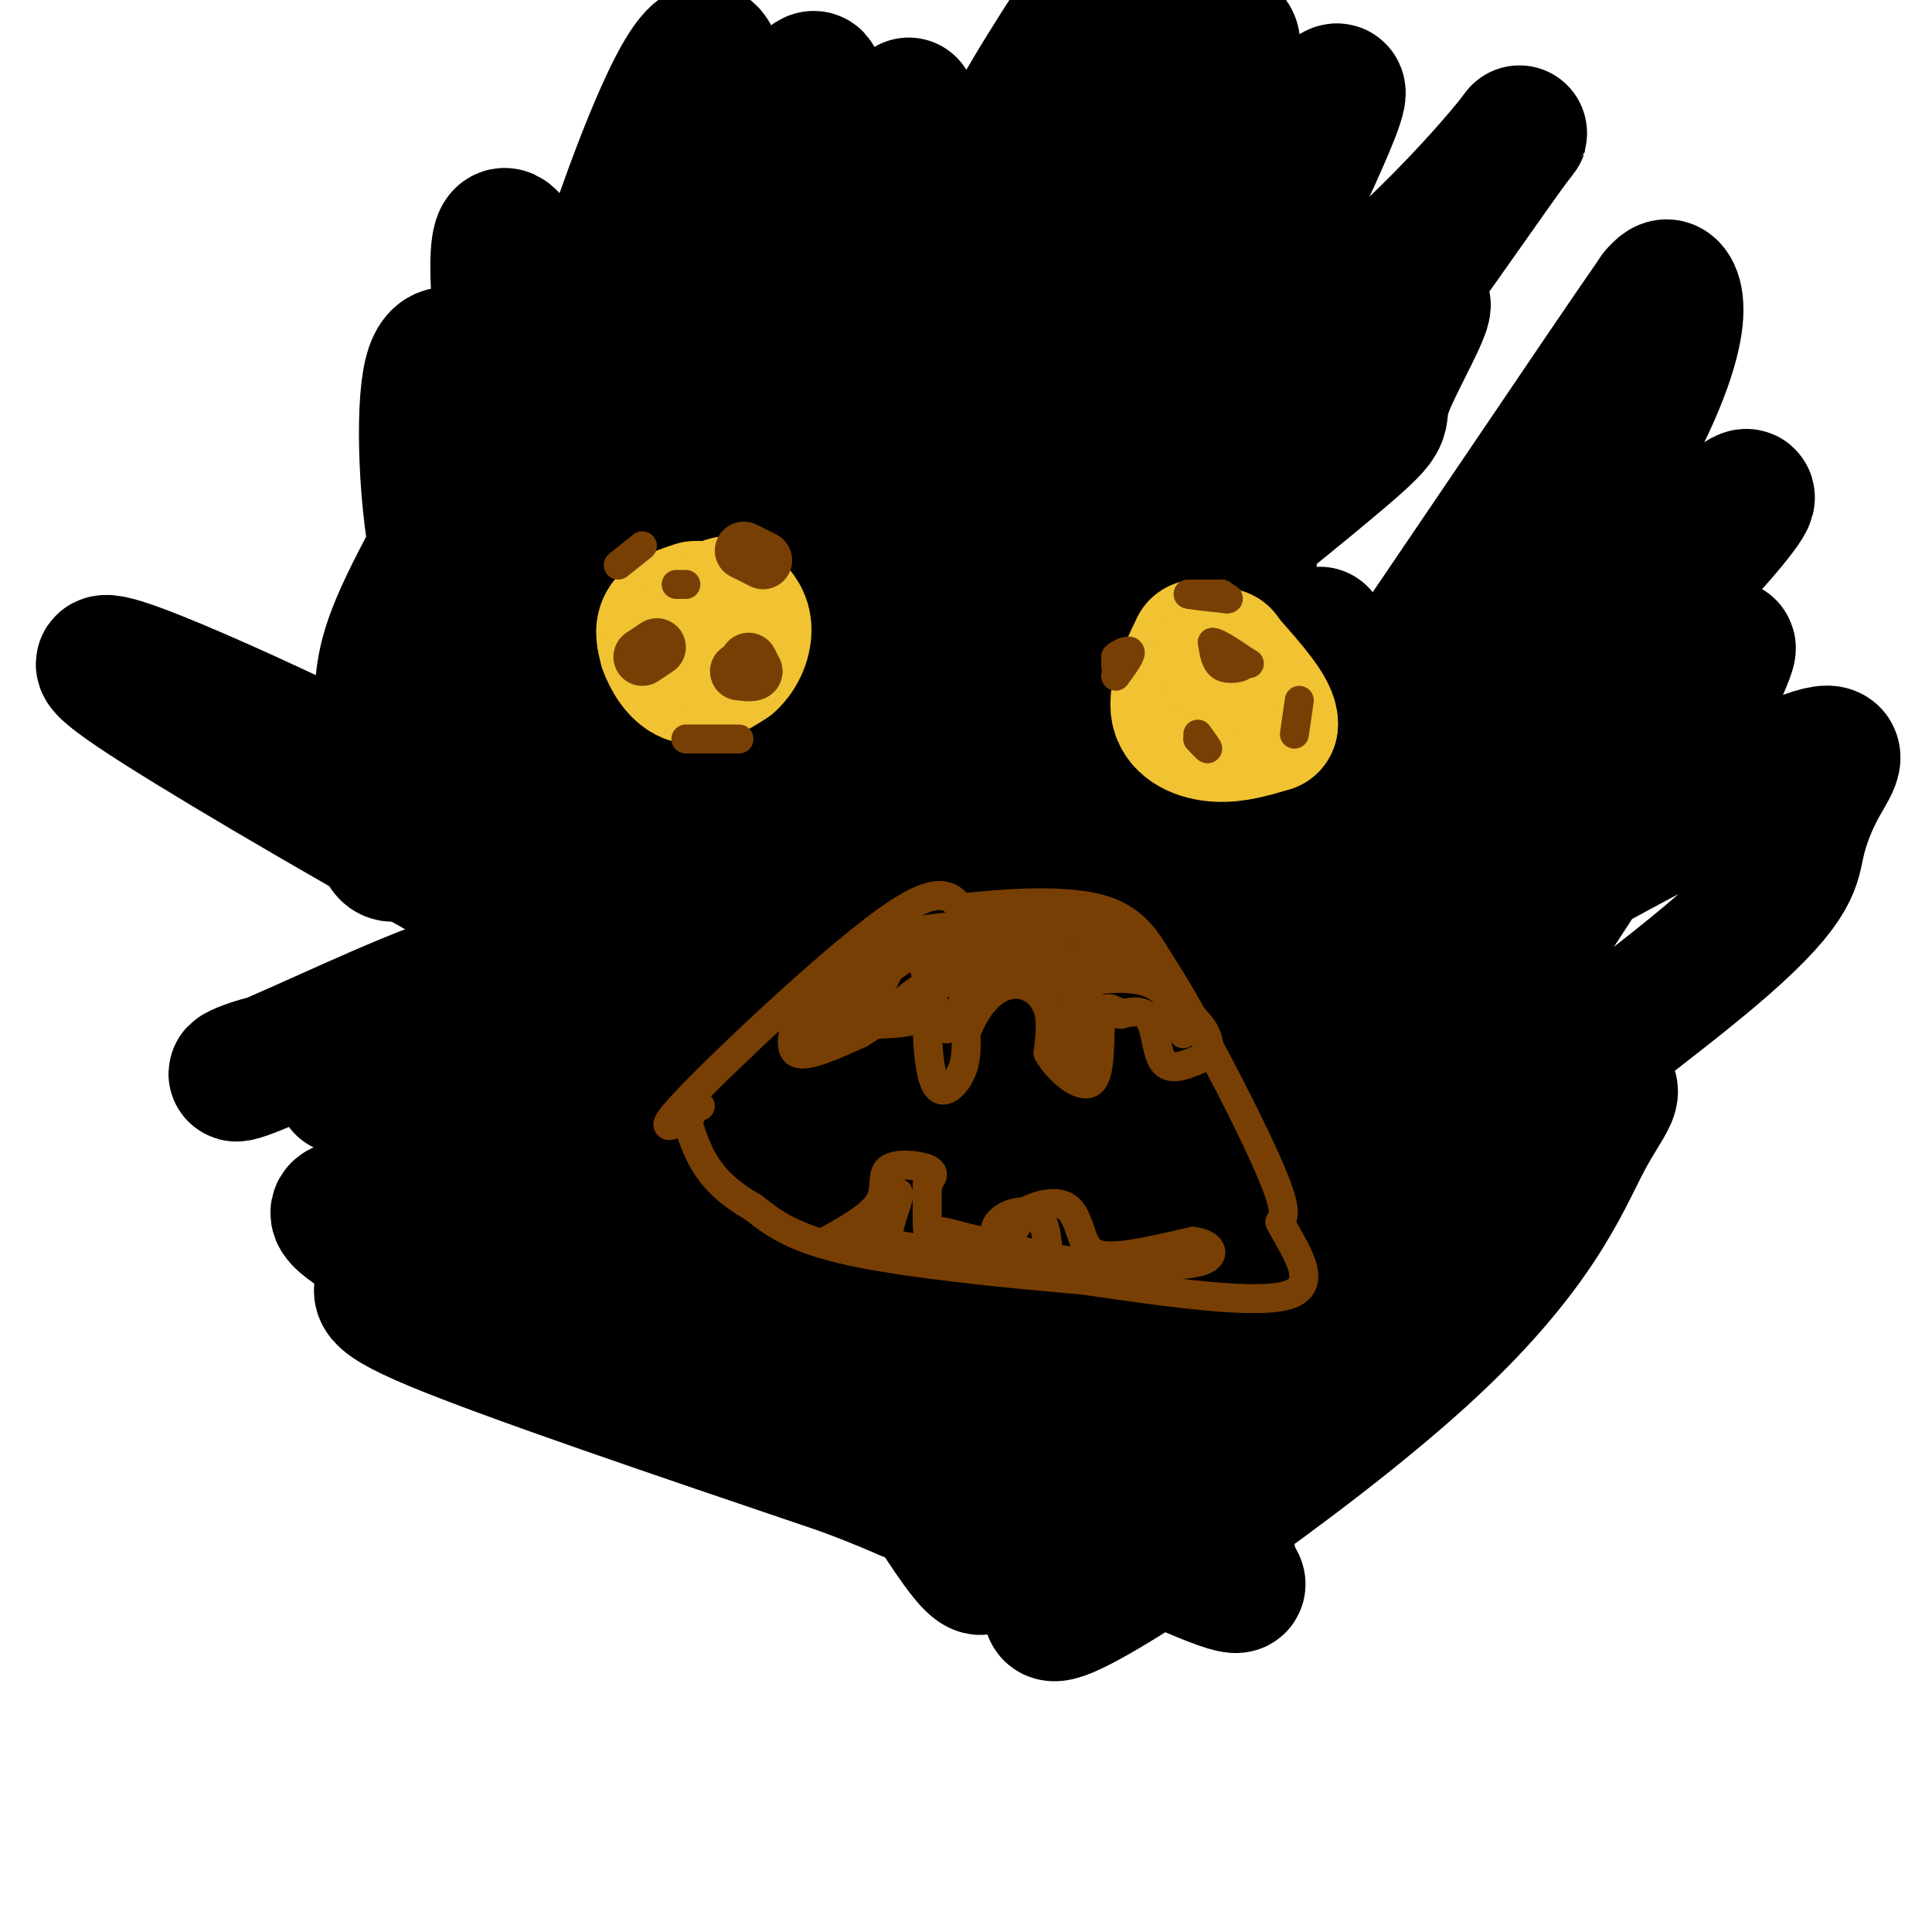
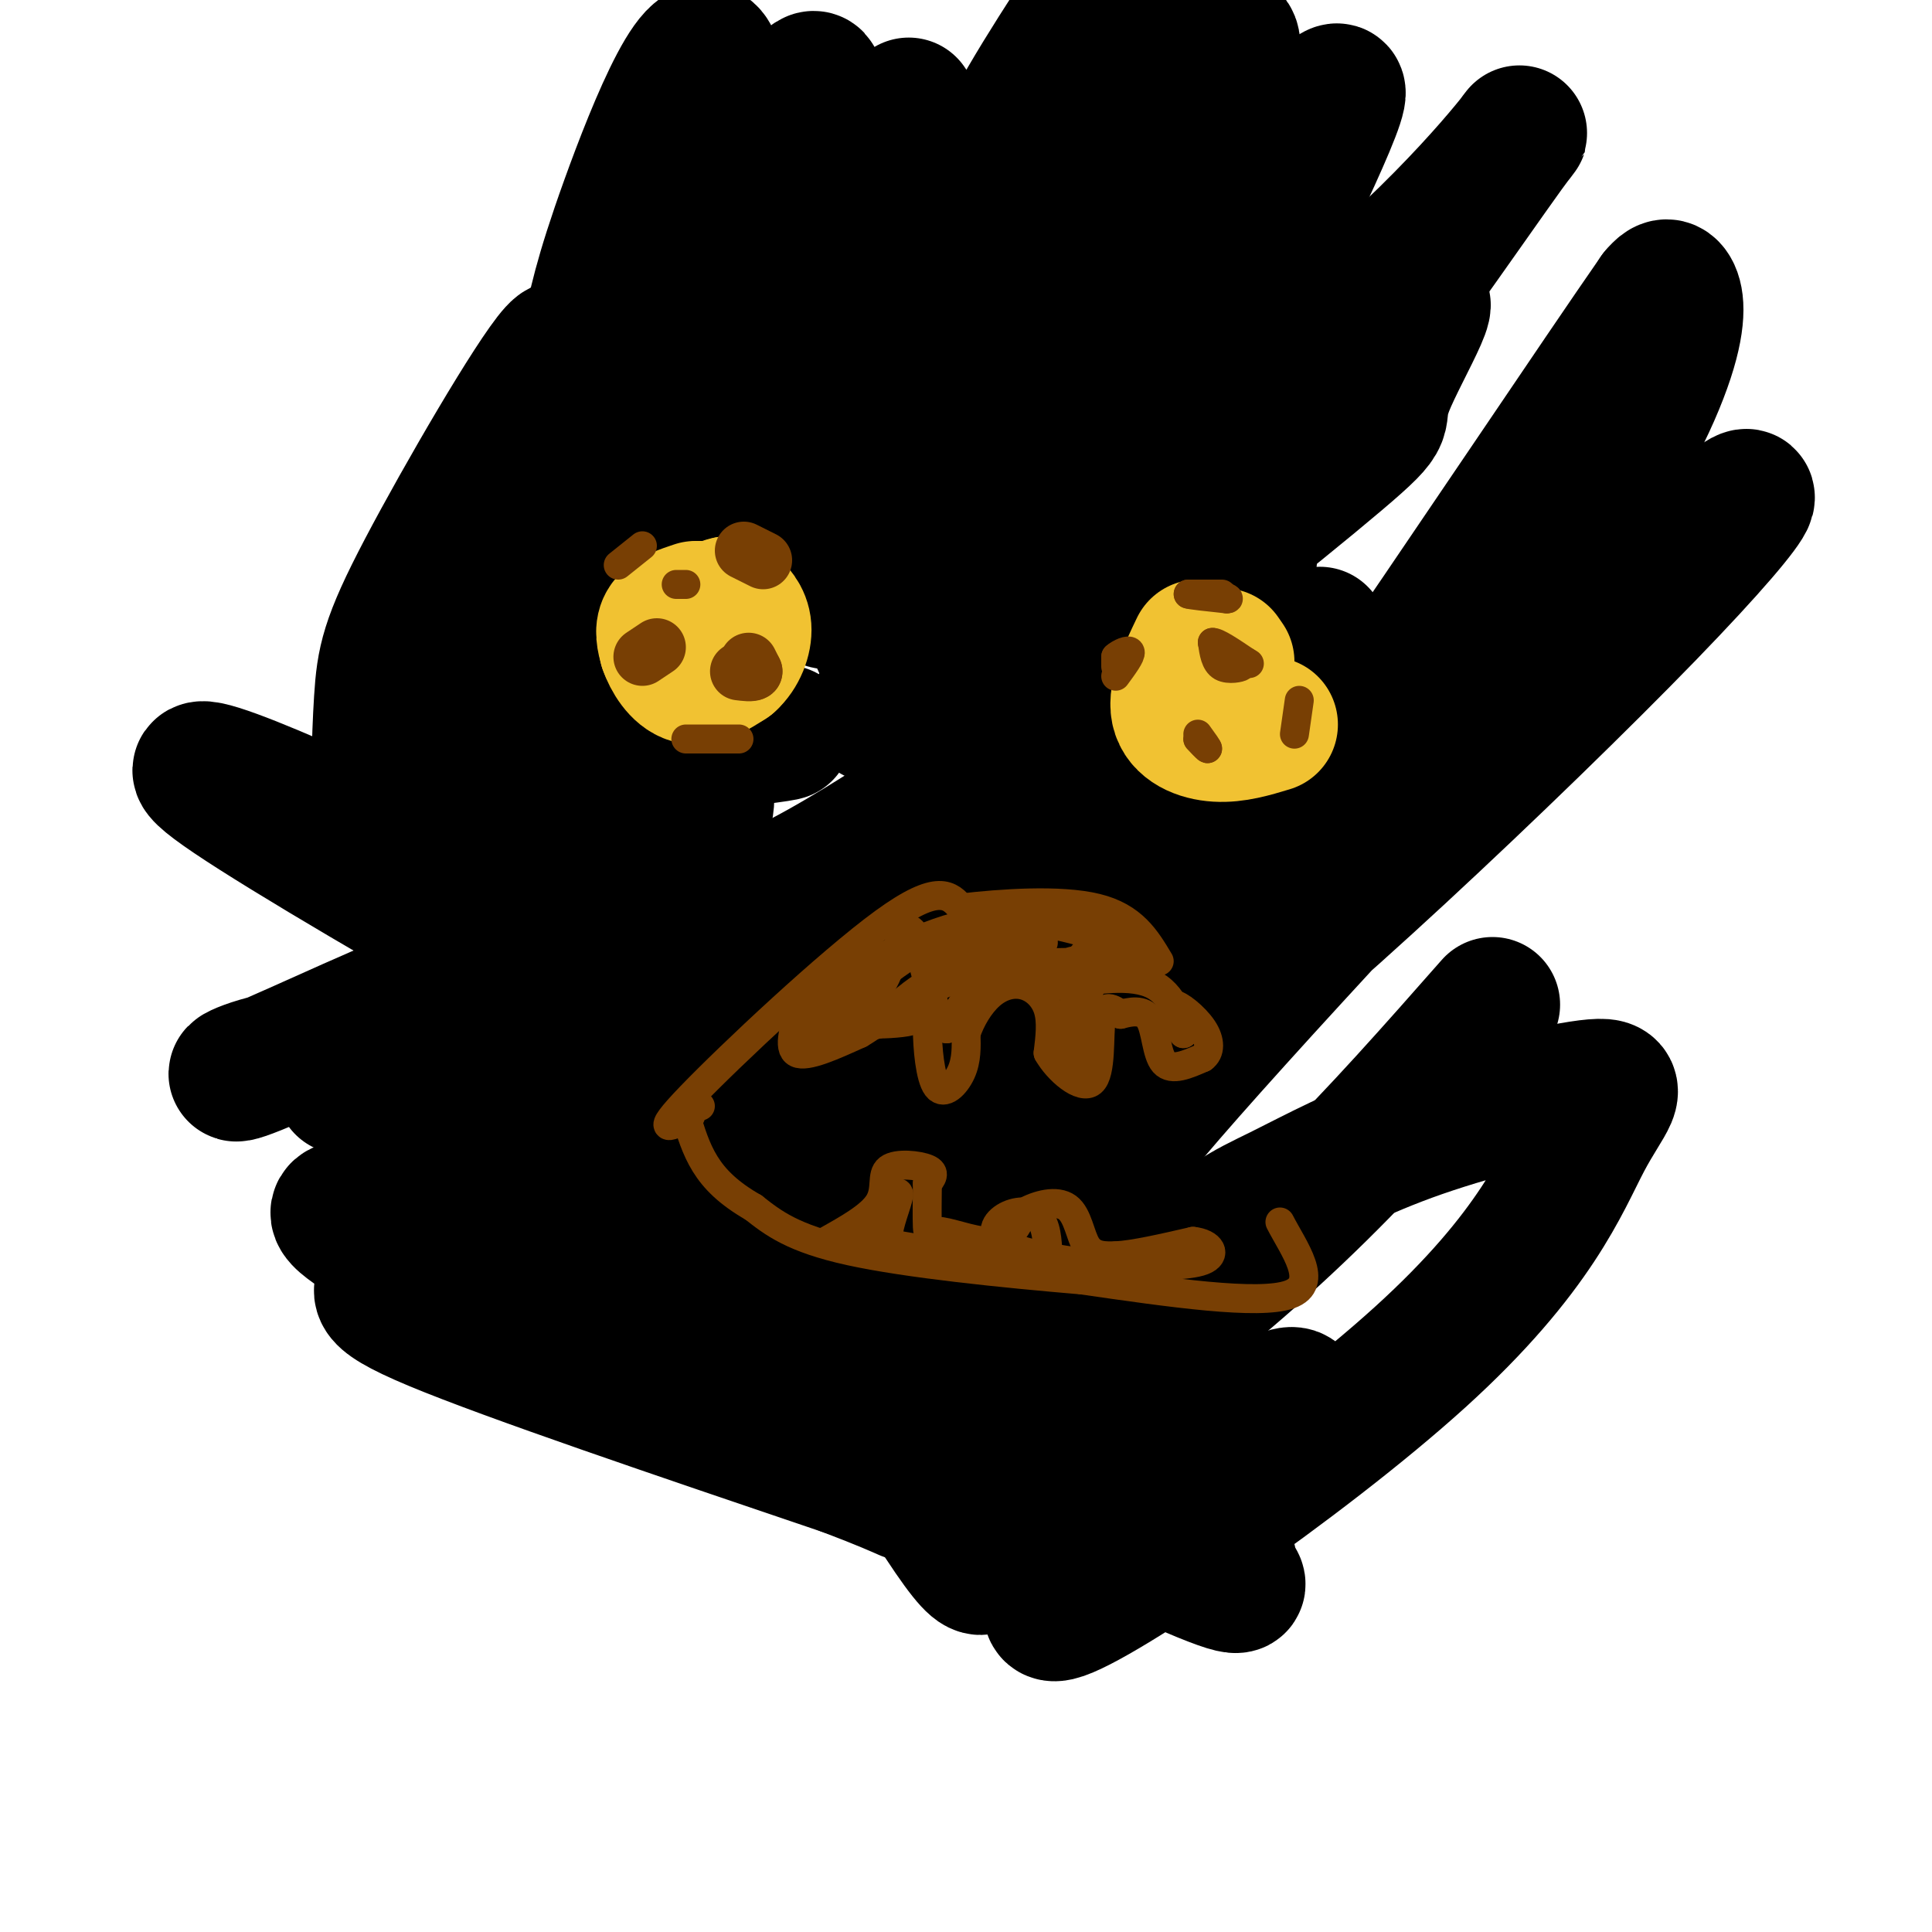
<svg xmlns="http://www.w3.org/2000/svg" viewBox="0 0 400 400" version="1.1">
  <g fill="none" stroke="#000000" stroke-width="28" stroke-linecap="round" stroke-linejoin="round">
    <path d="M150,136c1.356,-17.775 2.713,-35.550 4,-43c1.287,-7.450 2.505,-4.574 2,-8c-0.505,-3.426 -2.733,-13.156 4,0c6.733,13.156 22.428,49.196 29,63c6.572,13.804 4.021,5.373 3,1c-1.021,-4.373 -0.510,-4.686 0,-5" />
    <path d="M192,144c-0.978,-5.799 -3.423,-17.796 -5,-20c-1.577,-2.204 -2.284,5.385 -1,12c1.284,6.615 4.561,12.258 7,14c2.439,1.742 4.041,-0.416 7,-3c2.959,-2.584 7.274,-5.596 12,-18c4.726,-12.404 9.863,-34.202 15,-56" />
    <path d="M227,73c-2.996,2.519 -17.987,36.816 -30,56c-12.013,19.184 -21.049,23.257 -13,15c8.049,-8.257 33.182,-28.842 46,-43c12.818,-14.158 13.322,-21.888 8,-18c-5.322,3.888 -16.471,19.393 -25,33c-8.529,13.607 -14.437,25.316 -13,29c1.437,3.684 10.218,-0.658 19,-5" />
    <path d="M219,140c15.770,-10.592 45.697,-34.570 58,-45c12.303,-10.430 6.984,-7.310 10,-15c3.016,-7.690 14.367,-26.189 2,-12c-12.367,14.189 -48.452,61.065 -64,82c-15.548,20.935 -10.558,15.929 -10,18c0.558,2.071 -3.316,11.221 -2,15c1.316,3.779 7.822,2.189 13,-2c5.178,-4.189 9.028,-10.977 19,-18c9.972,-7.023 26.064,-14.280 41,-23c14.936,-8.720 28.715,-18.904 39,-31c10.285,-12.096 17.077,-26.103 20,-35c2.923,-8.897 1.978,-12.685 1,-14c-0.978,-1.315 -1.989,-0.158 -3,1" />
    <path d="M343,61c-11.611,16.680 -39.139,57.879 -64,94c-24.861,36.121 -47.055,67.163 -32,58c15.055,-9.163 67.361,-58.531 94,-86c26.639,-27.469 27.613,-33.040 3,-9c-24.613,24.040 -74.812,77.691 -98,104c-23.188,26.309 -19.365,25.276 -20,32c-0.635,6.724 -5.727,21.204 -5,27c0.727,5.796 7.273,2.907 17,-4c9.727,-6.907 22.636,-17.830 35,-30c12.364,-12.170 24.182,-25.585 36,-39" />
-     <path d="M309,208c15.789,-21.937 37.262,-57.281 45,-69c7.738,-11.719 1.741,0.186 -1,7c-2.741,6.814 -2.225,8.538 -17,22c-14.775,13.462 -44.841,38.661 -61,54c-16.159,15.339 -18.412,20.818 -21,26c-2.588,5.182 -5.510,10.067 3,1c8.510,-9.067 28.452,-32.087 42,-46c13.548,-13.913 20.702,-18.720 34,-26c13.298,-7.280 32.742,-17.035 41,-20c8.258,-2.965 5.332,0.858 3,5c-2.332,4.142 -4.070,8.602 -5,13c-0.930,4.398 -1.054,8.736 -18,23c-16.946,14.264 -50.716,38.456 -69,54c-18.284,15.544 -21.081,22.441 -29,29c-7.919,6.559 -20.959,12.779 -34,19" />
    <path d="M222,300c-1.522,-4.351 11.671,-24.729 21,-36c9.329,-11.271 14.792,-13.436 22,-17c7.208,-3.564 16.160,-8.528 29,-13c12.840,-4.472 29.566,-8.452 36,-9c6.434,-0.548 2.574,2.335 -2,11c-4.574,8.665 -9.863,23.113 -34,45c-24.137,21.887 -67.122,51.213 -75,53c-7.878,1.787 19.350,-23.965 34,-36c14.650,-12.035 16.721,-10.355 15,-6c-1.721,4.355 -7.235,11.384 -12,16c-4.765,4.616 -8.783,6.820 -15,9c-6.217,2.180 -14.633,4.337 -21,5c-6.367,0.663 -10.683,-0.169 -15,-1" />
    <path d="M205,321c-2.033,2.919 0.385,10.717 -15,-14c-15.385,-24.717 -48.572,-81.948 -65,-106c-16.428,-24.052 -16.098,-14.924 -17,-12c-0.902,2.924 -3.037,-0.356 1,5c4.037,5.356 14.246,19.349 33,32c18.754,12.651 46.053,23.960 62,32c15.947,8.040 20.541,12.812 14,15c-6.541,2.188 -24.218,1.793 -33,0c-8.782,-1.793 -8.670,-4.985 -29,-10c-20.330,-5.015 -61.102,-11.855 -77,-13c-15.898,-1.145 -6.921,3.404 -2,7c4.921,3.596 5.786,6.237 4,8c-1.786,1.763 -6.225,2.646 9,9c15.225,6.354 50.112,18.177 85,30" />
    <path d="M175,304c16.030,6.071 13.607,6.250 12,4c-1.607,-2.250 -2.396,-6.927 -5,-11c-2.604,-4.073 -7.022,-7.541 -23,-20c-15.978,-12.459 -43.514,-33.910 -57,-42c-13.486,-8.090 -12.920,-2.819 5,7c17.920,9.819 53.193,24.185 82,39c28.807,14.815 51.147,30.077 60,37c8.853,6.923 4.219,5.507 5,7c0.781,1.493 6.976,5.897 -5,1c-11.976,-4.897 -42.123,-19.094 -61,-30c-18.877,-10.906 -26.482,-18.521 -37,-29c-10.518,-10.479 -23.947,-23.821 -31,-31c-7.053,-7.179 -7.729,-8.194 -9,-14c-1.271,-5.806 -3.135,-16.403 -5,-27" />
-     <path d="M106,195c-1.474,-10.141 -2.658,-21.994 8,-12c10.658,9.994 33.157,41.835 52,61c18.843,19.165 34.030,25.654 41,28c6.970,2.346 5.721,0.550 2,-4c-3.721,-4.550 -9.915,-11.853 -20,-22c-10.085,-10.147 -24.060,-23.138 -39,-35c-14.940,-11.862 -30.846,-22.594 -41,-30c-10.154,-7.406 -14.555,-11.484 -38,-23c-23.445,-11.516 -65.934,-30.468 -43,-15c22.934,15.468 111.290,65.357 140,78c28.710,12.643 -2.226,-11.959 -17,-28c-14.774,-16.041 -13.387,-23.520 -12,-31" />
-     <path d="M139,162c-8.052,-20.001 -22.182,-54.502 -30,-71c-7.818,-16.498 -9.325,-14.993 -12,-16c-2.675,-1.007 -6.518,-4.526 -8,4c-1.482,8.526 -0.604,29.096 3,42c3.604,12.904 9.934,18.143 15,21c5.066,2.857 8.867,3.331 11,5c2.133,1.669 2.599,4.534 3,-5c0.401,-9.534 0.738,-31.468 -3,-53c-3.738,-21.532 -11.552,-42.662 -14,-40c-2.448,2.662 0.472,29.115 4,47c3.528,17.885 7.666,27.201 17,43c9.334,15.799 23.863,38.080 30,46c6.137,7.920 3.883,1.478 4,-5c0.117,-6.478 2.605,-12.994 5,-29c2.395,-16.006 4.698,-41.503 7,-67" />
+     <path d="M106,195c-1.474,-10.141 -2.658,-21.994 8,-12c10.658,9.994 33.157,41.835 52,61c18.843,19.165 34.030,25.654 41,28c6.970,2.346 5.721,0.550 2,-4c-10.085,-10.147 -24.060,-23.138 -39,-35c-14.940,-11.862 -30.846,-22.594 -41,-30c-10.154,-7.406 -14.555,-11.484 -38,-23c-23.445,-11.516 -65.934,-30.468 -43,-15c22.934,15.468 111.290,65.357 140,78c28.710,12.643 -2.226,-11.959 -17,-28c-14.774,-16.041 -13.387,-23.520 -12,-31" />
    <path d="M171,84c2.440,-18.501 5.041,-31.254 1,-30c-4.041,1.254 -14.724,16.514 -19,28c-4.276,11.486 -2.146,19.199 -2,29c0.146,9.801 -1.693,21.689 7,-2c8.693,-23.689 27.917,-82.955 30,-87c2.083,-4.045 -12.976,47.130 -8,51c4.976,3.870 29.988,-39.565 55,-83" />
    <path d="M233,0c-15.607,36.958 -31.214,73.917 -33,79c-1.786,5.083 10.250,-21.708 16,-39c5.750,-17.292 5.214,-25.083 7,-32c1.786,-6.917 5.893,-12.958 10,-19" />
    <path d="M225,1c-8.577,13.207 -17.155,26.414 -23,41c-5.845,14.586 -8.959,30.551 -14,44c-5.041,13.449 -12.011,24.381 4,2c16.011,-22.381 55.001,-78.074 62,-80c6.999,-1.926 -17.995,49.915 -26,70c-8.005,20.085 0.979,8.415 15,-12c14.021,-20.415 33.078,-49.575 34,-47c0.922,2.575 -16.290,36.886 -24,53c-7.710,16.114 -5.917,14.033 -5,16c0.917,1.967 0.959,7.984 1,14" />
    <path d="M249,102c1.728,3.437 5.548,5.031 19,-11c13.452,-16.031 36.536,-49.685 44,-60c7.464,-10.315 -0.693,2.711 -20,21c-19.307,18.289 -49.763,41.841 -72,55c-22.237,13.159 -36.254,15.925 -43,17c-6.746,1.075 -6.220,0.459 -6,0c0.220,-0.459 0.134,-0.762 -1,-5c-1.134,-4.238 -3.315,-12.412 4,-32c7.315,-19.588 24.126,-50.591 21,-45c-3.126,5.591 -26.188,47.774 -39,70c-12.812,22.226 -15.375,24.493 -14,15c1.375,-9.493 6.687,-30.747 12,-52" />
    <path d="M154,75c5.909,-21.742 14.682,-50.096 15,-57c0.318,-6.904 -7.818,7.641 -14,29c-6.182,21.359 -10.410,49.530 -10,39c0.410,-10.530 5.459,-59.761 3,-72c-2.459,-12.239 -12.424,12.513 -18,28c-5.576,15.487 -6.763,21.708 -8,28c-1.237,6.292 -2.525,12.656 -4,24c-1.475,11.344 -3.136,27.670 1,27c4.136,-0.670 14.068,-18.335 24,-36" />
    <path d="M143,85c-1.897,16.992 -18.638,77.471 -21,91c-2.362,13.529 9.657,-19.891 18,-45c8.343,-25.109 13.012,-41.906 3,-32c-10.012,9.906 -34.704,46.515 -48,64c-13.296,17.485 -15.195,15.845 -16,9c-0.805,-6.845 -0.515,-18.897 0,-27c0.515,-8.103 1.254,-12.259 9,-27c7.746,-14.741 22.499,-40.069 27,-45c4.501,-4.931 -1.249,10.534 -7,26" />
    <path d="M108,99c-3.790,17.669 -9.765,48.841 -10,55c-0.235,6.159 5.270,-12.695 12,-29c6.730,-16.305 14.684,-30.062 15,-21c0.316,9.062 -7.005,40.941 -10,57c-2.995,16.059 -1.662,16.297 0,20c1.662,3.703 3.655,10.870 6,14c2.345,3.130 5.044,2.224 12,0c6.956,-2.224 18.170,-5.764 29,-11c10.830,-5.236 21.278,-12.168 32,-19c10.722,-6.832 21.719,-13.563 33,-25c11.281,-11.437 22.845,-27.579 27,-32c4.155,-4.421 0.901,2.880 -12,18c-12.901,15.120 -35.451,38.060 -58,61" />
    <path d="M184,187c-3.577,3.550 16.481,-18.074 25,-30c8.519,-11.926 5.498,-14.153 13,-26c7.502,-11.847 25.527,-33.315 32,-35c6.473,-1.685 1.393,16.414 -9,39c-10.393,22.586 -26.101,49.660 -25,51c1.101,1.340 19.010,-23.055 30,-35c10.990,-11.945 15.059,-11.439 19,-15c3.941,-3.561 7.753,-11.190 -1,7c-8.753,18.190 -30.072,62.197 -35,71c-4.928,8.803 6.536,-17.599 18,-44" />
    <path d="M251,170c5.450,-27.707 10.075,-74.975 10,-82c-0.075,-7.025 -4.852,26.192 -7,48c-2.148,21.808 -1.669,32.206 -11,42c-9.331,9.794 -28.474,18.983 -37,28c-8.526,9.017 -6.436,17.862 -4,10c2.436,-7.862 5.218,-32.431 8,-57" />
    <path d="M210,159c-2.103,1.302 -11.359,33.056 -17,55c-5.641,21.944 -7.667,34.077 -1,33c6.667,-1.077 22.027,-15.363 30,-13c7.973,2.363 8.560,21.376 4,24c-4.560,2.624 -14.266,-11.140 -20,-19c-5.734,-7.860 -7.495,-9.817 -10,-16c-2.505,-6.183 -5.752,-16.591 -9,-27" />
    <path d="M187,196c-2.356,0.744 -3.745,16.104 -5,23c-1.255,6.896 -2.375,5.327 -3,-2c-0.625,-7.327 -0.756,-20.413 0,-27c0.756,-6.587 2.398,-6.674 11,0c8.602,6.674 24.165,20.109 29,28c4.835,7.891 -1.056,10.236 -6,13c-4.944,2.764 -8.941,5.945 -12,8c-3.059,2.055 -5.181,2.984 -7,0c-1.819,-2.984 -3.336,-9.880 -1,-16c2.336,-6.120 8.525,-11.463 13,-14c4.475,-2.537 7.238,-2.269 10,-2" />
    <path d="M216,207c4.297,0.304 10.040,2.062 13,4c2.960,1.938 3.137,4.054 3,7c-0.137,2.946 -0.590,6.720 -1,10c-0.410,3.280 -0.778,6.064 -11,13c-10.222,6.936 -30.297,18.024 -42,25c-11.703,6.976 -15.036,9.840 -21,7c-5.964,-2.840 -14.561,-11.383 -19,-13c-4.439,-1.617 -4.719,3.691 -5,9" />
    <path d="M133,269c-2.812,-1.721 -7.344,-10.523 -14,-19c-6.656,-8.477 -15.438,-16.628 -28,-21c-12.562,-4.372 -28.903,-4.966 -14,-3c14.903,1.966 61.051,6.491 68,5c6.949,-1.491 -25.300,-8.997 -46,-12c-20.700,-3.003 -29.850,-1.501 -39,0" />
    <path d="M60,219c-9.957,1.535 -15.349,5.372 -7,2c8.349,-3.372 30.440,-13.954 40,-17c9.560,-3.046 6.588,1.444 14,-1c7.412,-2.444 25.207,-11.824 33,-16c7.793,-4.176 5.584,-3.150 5,-6c-0.584,-2.850 0.458,-9.575 1,-13c0.542,-3.425 0.583,-3.550 -2,-4c-2.583,-0.450 -7.792,-1.225 -13,-2" />
    <path d="M131,162c-12.607,-0.250 -37.625,0.125 -29,-2c8.625,-2.125 50.893,-6.750 59,-8c8.107,-1.250 -17.946,0.875 -44,3" />
  </g>
  <g fill="none" stroke="#f1c232" stroke-width="28" stroke-linecap="round" stroke-linejoin="round">
    <path d="M145,126c0.000,0.000 0.100,0.100 0.1,0.1" />
    <path d="M144,126c-2.500,0.833 -5.000,1.667 -6,3c-1.000,1.333 -0.500,3.167 0,5" />
    <path d="M138,134c0.756,2.244 2.644,5.356 5,6c2.356,0.644 5.178,-1.178 8,-3" />
    <path d="M151,137c2.044,-1.800 3.156,-4.800 3,-7c-0.156,-2.200 -1.578,-3.600 -3,-5" />
    <path d="M151,125c-1.667,0.000 -4.333,2.500 -7,5" />
    <path d="M248,134c-2.333,4.889 -4.667,9.778 -4,13c0.667,3.222 4.333,4.778 8,5c3.667,0.222 7.333,-0.889 11,-2" />
-     <path d="M263,150c0.333,-2.500 -4.333,-7.750 -9,-13" />
    <path d="M254,137c-1.500,-2.167 -0.750,-1.083 0,0" />
  </g>
  <g fill="none" stroke="#783f04" stroke-width="12" stroke-linecap="round" stroke-linejoin="round">
    <path d="M133,136c0.000,0.000 3.000,-2.000 3,-2" />
    <path d="M155,137c0.000,0.000 1.000,2.000 1,2" />
    <path d="M156,139c-0.333,0.333 -1.667,0.167 -3,0" />
    <path d="M158,116c0.000,0.000 -4.000,-2.000 -4,-2" />
  </g>
  <g fill="none" stroke="#783f04" stroke-width="6" stroke-linecap="round" stroke-linejoin="round">
    <path d="M128,117c0.000,0.000 5.000,-4.000 5,-4" />
    <path d="M140,121c0.000,0.000 2.000,0.000 2,0" />
    <path d="M269,145c0.000,0.000 -1.000,7.000 -1,7" />
    <path d="M250,155c0.000,0.000 -2.000,-2.000 -2,-2" />
    <path d="M248,153c0.222,0.267 1.778,1.933 2,2c0.222,0.067 -0.889,-1.467 -2,-3" />
    <path d="M253,123c0.000,0.000 -7.000,0.000 -7,0" />
    <path d="M246,123c0.167,0.167 4.083,0.583 8,1" />
    <path d="M254,124c1.000,0.000 -0.500,-0.500 -2,-1" />
    <path d="M231,138c0.000,0.000 0.000,-2.000 0,-2" />
    <path d="M231,136c0.800,-0.756 2.800,-1.644 3,-1c0.200,0.644 -1.400,2.822 -3,5" />
    <path d="M253,138c2.089,-0.111 4.178,-0.222 4,0c-0.178,0.222 -2.622,0.778 -4,0c-1.378,-0.778 -1.689,-2.889 -2,-5" />
    <path d="M251,133c0.833,-0.167 3.917,1.917 7,4" />
    <path d="M258,137c1.167,0.667 0.583,0.333 0,0" />
    <path d="M143,231c-4.089,2.244 -8.178,4.489 0,-4c8.178,-8.489 28.622,-27.711 40,-36c11.378,-8.289 13.689,-5.644 16,-3" />
    <path d="M199,188c8.133,-0.956 20.467,-1.844 28,0c7.533,1.844 10.267,6.422 13,11" />
-     <path d="M240,199c6.778,10.244 17.222,30.356 22,41c4.778,10.644 3.889,11.822 3,13" />
    <path d="M265,253c2.822,5.489 8.378,12.711 2,15c-6.378,2.289 -24.689,-0.356 -43,-3" />
    <path d="M224,265c-16.467,-1.400 -36.133,-3.400 -48,-6c-11.867,-2.600 -15.933,-5.800 -20,-9" />
    <path d="M156,250c-5.156,-2.956 -8.044,-5.844 -10,-9c-1.956,-3.156 -2.978,-6.578 -4,-10" />
    <path d="M142,231c-0.167,-2.000 1.417,-2.000 3,-2" />
    <path d="M166,208c-1.500,4.500 -3.000,9.000 -1,10c2.000,1.000 7.500,-1.500 13,-4" />
    <path d="M178,214c4.536,-2.631 9.375,-7.208 12,-9c2.625,-1.792 3.036,-0.798 3,1c-0.036,1.798 -0.518,4.399 -1,7" />
    <path d="M192,213c0.012,3.881 0.542,10.083 2,12c1.458,1.917 3.845,-0.452 5,-3c1.155,-2.548 1.077,-5.274 1,-8" />
    <path d="M200,214c0.943,-2.877 2.799,-6.070 5,-8c2.201,-1.930 4.746,-2.596 7,-2c2.254,0.596 4.215,2.456 5,5c0.785,2.544 0.392,5.772 0,9" />
    <path d="M217,218c1.964,3.512 6.875,7.792 9,6c2.125,-1.792 1.464,-9.655 2,-13c0.536,-3.345 2.268,-2.173 4,-1" />
    <path d="M232,210c1.893,-0.476 4.625,-1.167 6,1c1.375,2.167 1.393,7.190 3,9c1.607,1.810 4.804,0.405 8,-1" />
    <path d="M249,219c1.619,-1.143 1.667,-3.500 0,-6c-1.667,-2.500 -5.048,-5.143 -6,-5c-0.952,0.143 0.524,3.071 2,6" />
    <path d="M245,214c-0.133,-1.289 -1.467,-7.511 -6,-10c-4.533,-2.489 -12.267,-1.244 -20,0" />
    <path d="M219,204c-3.279,-1.123 -1.477,-3.930 3,-5c4.477,-1.070 11.628,-0.404 6,0c-5.628,0.404 -24.037,0.544 -30,0c-5.963,-0.544 0.518,-1.772 7,-3" />
    <path d="M205,196c4.298,-0.452 11.542,-0.083 11,-1c-0.542,-0.917 -8.869,-3.119 -16,-2c-7.131,1.119 -13.065,5.560 -19,10" />
    <path d="M181,203c-6.000,4.155 -11.500,9.542 -13,10c-1.500,0.458 1.000,-4.012 6,-8c5.000,-3.988 12.500,-7.494 20,-11" />
    <path d="M194,194c6.489,-3.089 12.711,-5.311 13,-2c0.289,3.311 -5.356,12.156 -11,21" />
    <path d="M196,213c-3.000,-1.881 -5.000,-17.083 -7,-20c-2.000,-2.917 -4.000,6.452 -6,10c-2.000,3.548 -4.000,1.274 -6,-1" />
    <path d="M177,202c3.333,-2.778 14.667,-9.222 25,-11c10.333,-1.778 19.667,1.111 29,4" />
    <path d="M231,195c2.956,0.356 -4.156,-0.756 -7,3c-2.844,3.756 -1.422,12.378 0,21" />
    <path d="M224,219c-0.054,-0.056 -0.190,-10.695 -1,-11c-0.810,-0.305 -2.295,9.726 -2,10c0.295,0.274 2.370,-9.207 5,-14c2.630,-4.793 5.815,-4.896 9,-5" />
-     <path d="M235,199c-0.435,0.148 -6.024,3.019 -10,2c-3.976,-1.019 -6.340,-5.928 -13,-8c-6.660,-2.072 -17.617,-1.306 -23,0c-5.383,1.306 -5.191,3.153 -5,5" />
    <path d="M184,198c6.131,-0.274 23.958,-3.458 23,-1c-0.958,2.458 -20.702,10.560 -28,14c-7.298,3.440 -2.149,2.220 3,1" />
    <path d="M182,212c2.556,0.022 7.444,-0.422 7,-1c-0.444,-0.578 -6.222,-1.289 -12,-2" />
    <path d="M171,257c4.661,-2.607 9.321,-5.214 11,-8c1.679,-2.786 0.375,-5.750 2,-7c1.625,-1.250 6.179,-0.786 8,0c1.821,0.786 0.911,1.893 0,3" />
    <path d="M192,245c-0.026,2.493 -0.089,7.225 0,9c0.089,1.775 0.332,0.593 3,1c2.668,0.407 7.762,2.402 11,2c3.238,-0.402 4.619,-3.201 6,-6" />
    <path d="M212,251c2.798,-1.607 6.792,-2.625 9,-1c2.208,1.625 2.631,5.893 4,8c1.369,2.107 3.685,2.054 6,2" />
    <path d="M231,260c3.667,-0.167 9.833,-1.583 16,-3" />
    <path d="M247,257c3.733,0.378 5.067,2.822 2,4c-3.067,1.178 -10.533,1.089 -18,1" />
    <path d="M231,262c-7.601,-0.413 -17.604,-1.946 -22,-4c-4.396,-2.054 -3.183,-4.630 -1,-6c2.183,-1.370 5.338,-1.534 7,0c1.662,1.534 1.831,4.767 2,8" />
    <path d="M217,260c-6.222,0.933 -22.778,-0.733 -30,-2c-7.222,-1.267 -5.111,-2.133 -3,-3" />
    <path d="M184,255c0.289,-2.600 2.511,-7.600 2,-8c-0.511,-0.400 -3.756,3.800 -7,8" />
    <path d="M179,255c-1.167,1.167 -0.583,0.083 0,-1" />
    <path d="M142,153c0.000,0.000 11.000,0.000 11,0" />
  </g>
</svg>